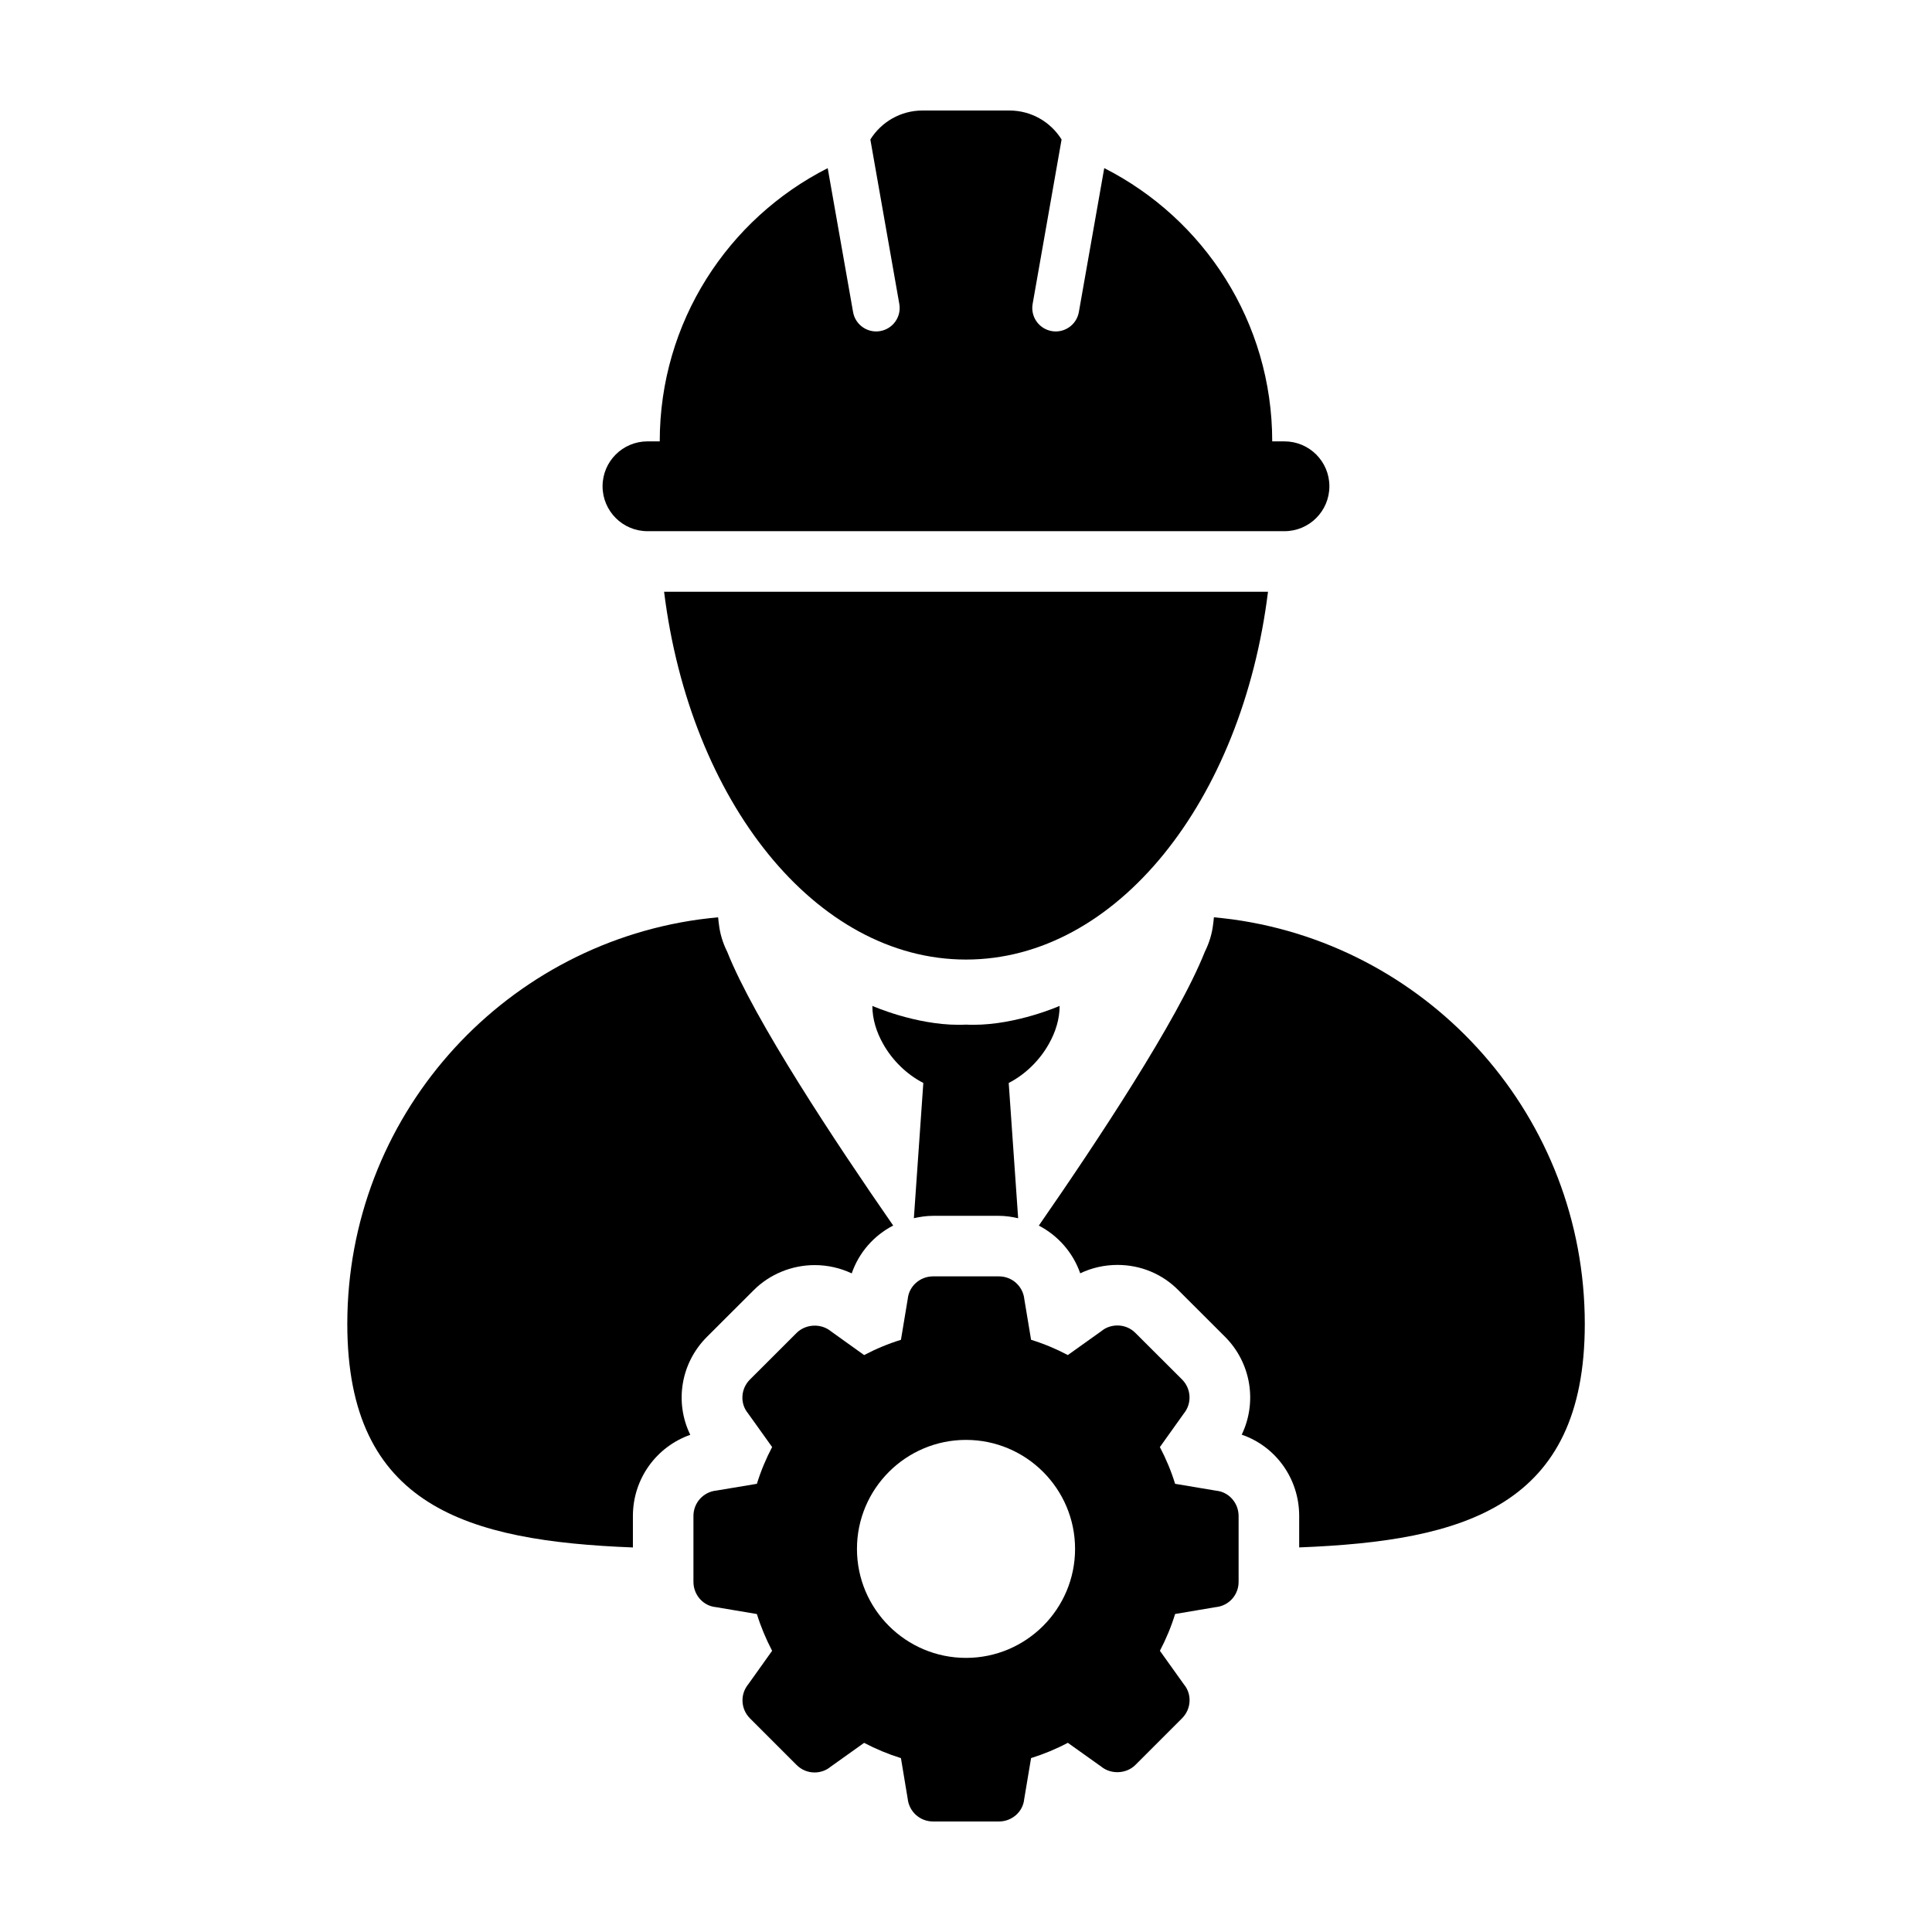
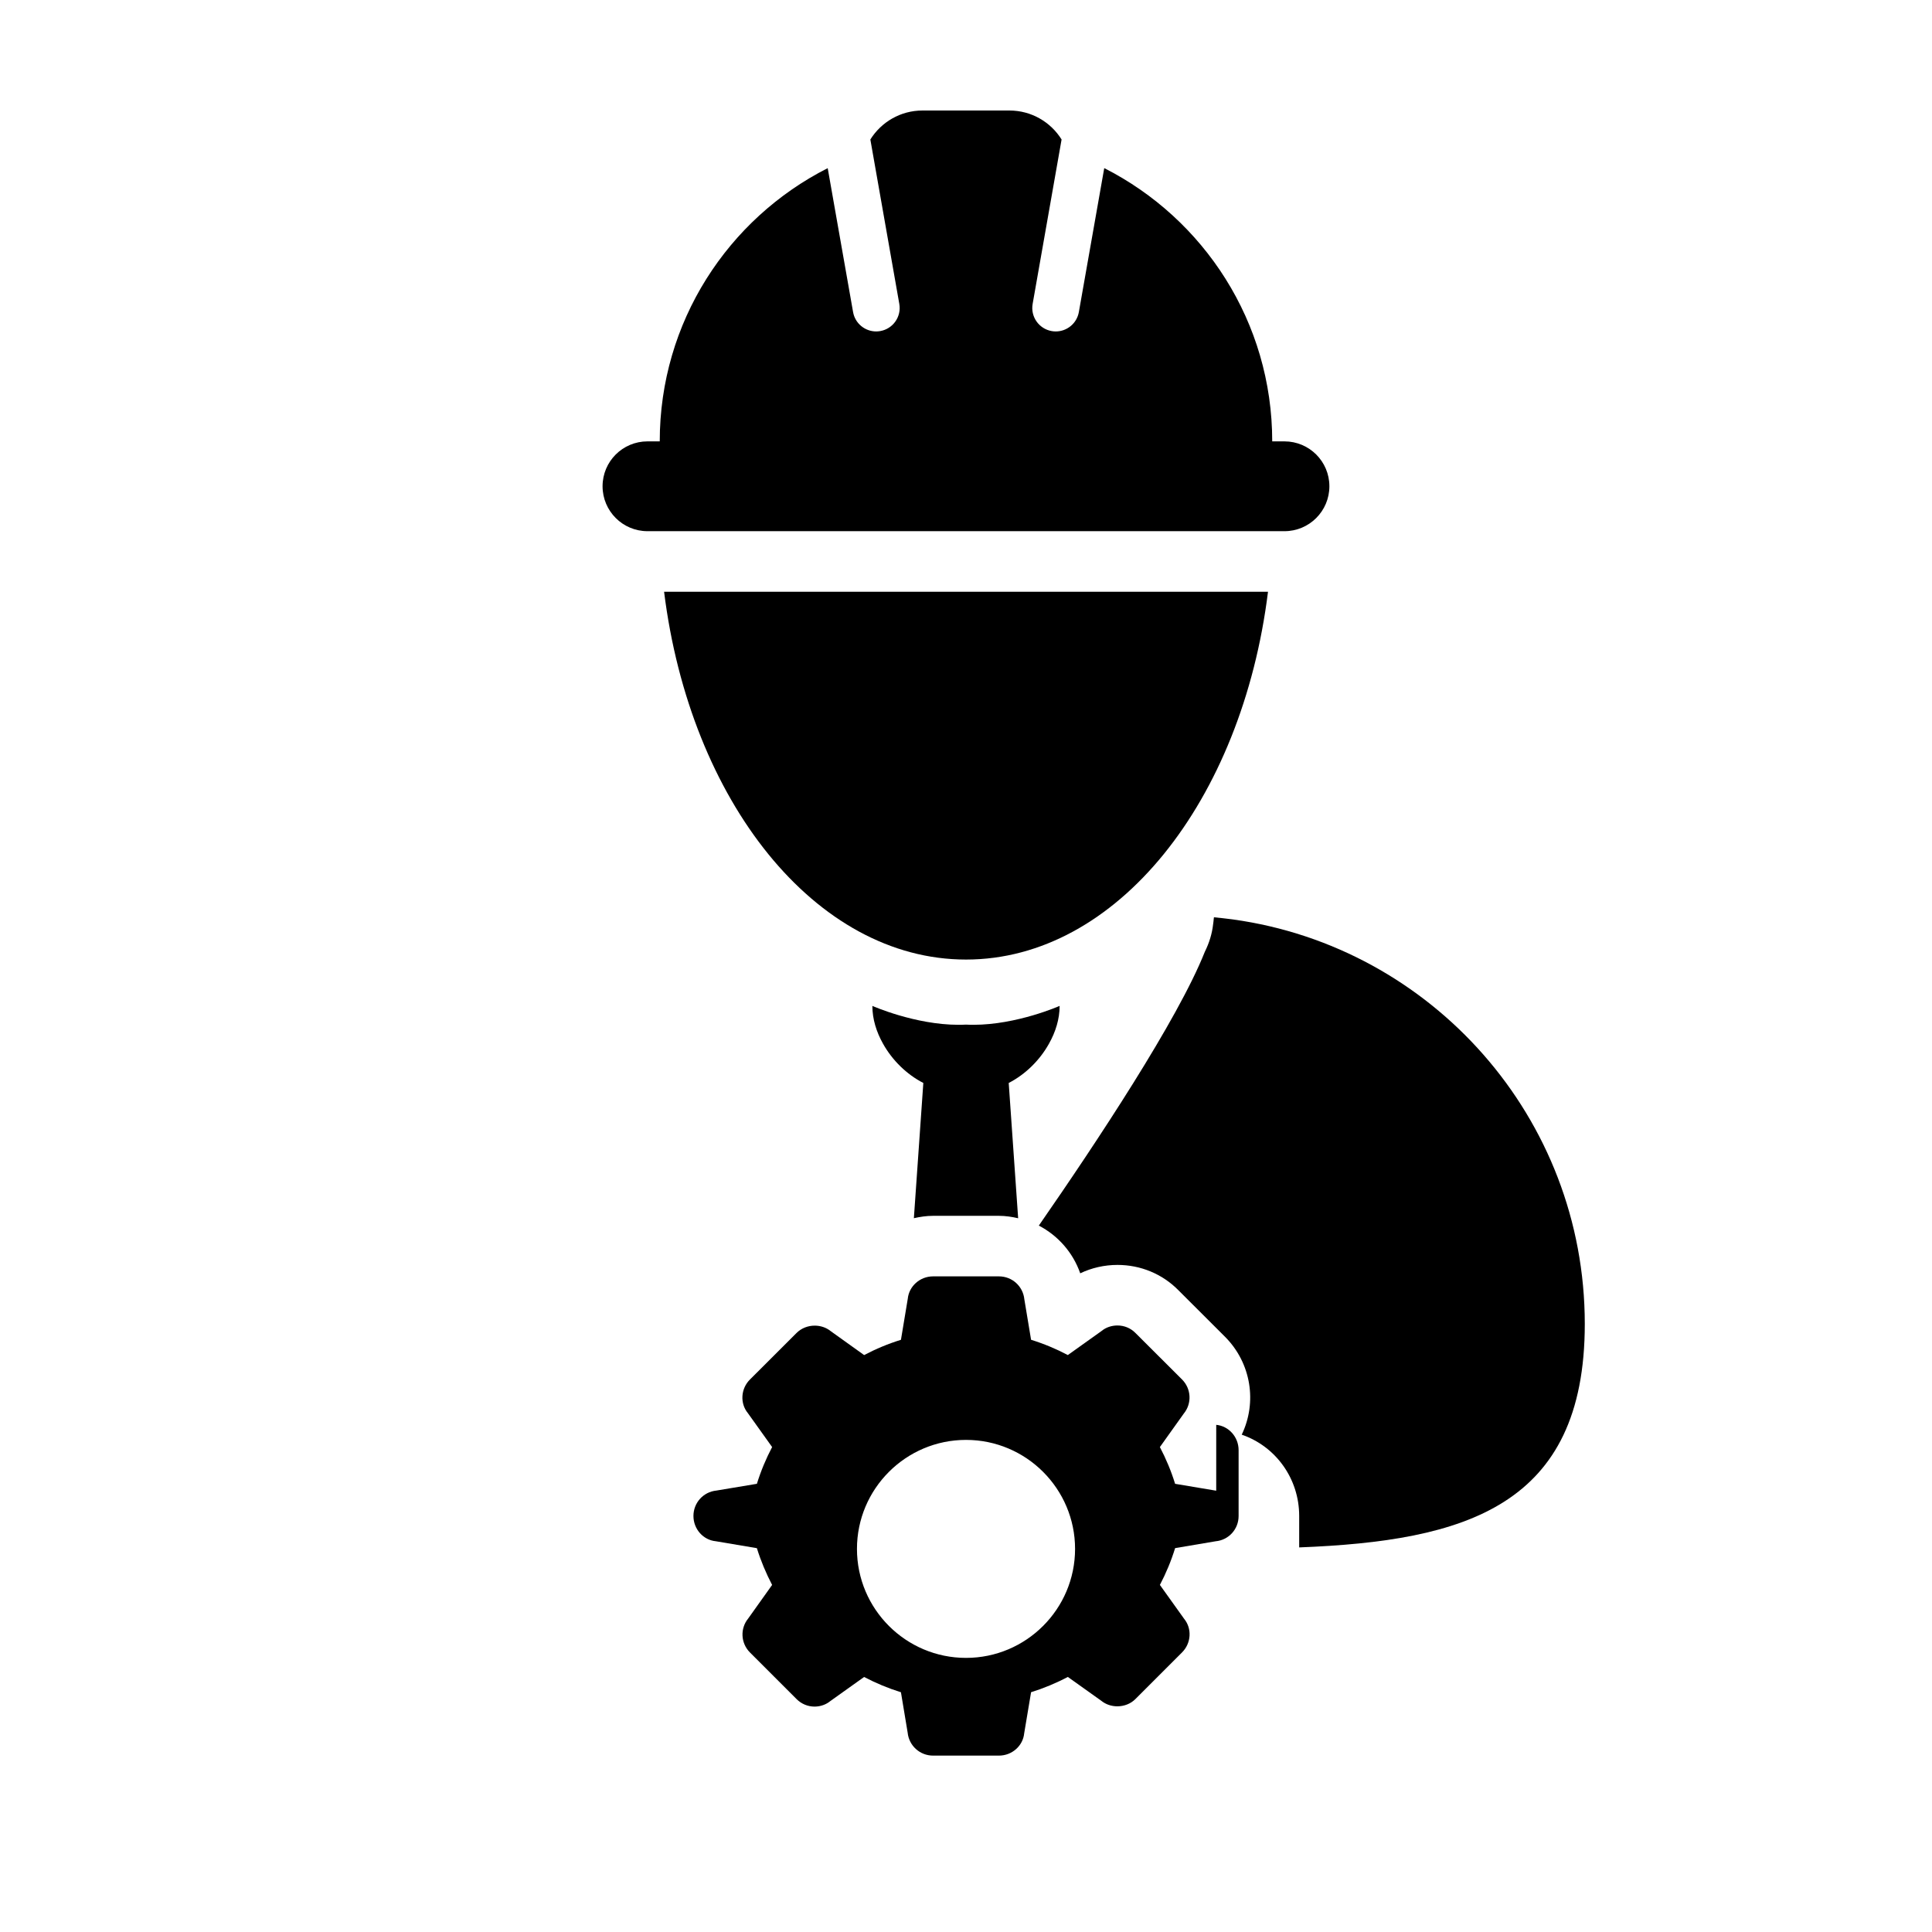
<svg xmlns="http://www.w3.org/2000/svg" fill="#000000" width="800px" height="800px" version="1.1" viewBox="144 144 512 512">
  <g>
    <path d="m480.03 300.82h-160.04c6.887 55.434 40.082 97.473 80.02 97.473 39.941-0.004 73.145-42.039 80.023-97.473z" />
-     <path d="m331.41 498.22 12.332-12.312c4.211-4.227 10.105-6.644 16.168-6.644 3.414 0 6.769 0.762 9.805 2.195 1.906-5.543 5.879-10.039 10.988-12.68-15.285-22.031-36.812-54.512-43.973-72.523-1.184-2.371-1.934-4.832-2.215-7.367-0.055-0.453-0.133-0.887-0.156-1.34 0-0.152-0.051-0.309-0.055-0.453-1.523 0.141-3.043 0.312-4.543 0.508-0.195 0.039-0.395 0.047-0.562 0.07-52.645 7.324-93.16 52.523-93.16 107.19 0 48.422 31.82 57.516 75.688 59.227v-8.332c0-9.895 6.254-18.375 15.203-21.52-4.184-8.551-2.582-19.008 4.481-26.02z" />
    <path d="m470.82 387.67c-0.188-0.023-0.383-0.031-0.562-0.07-1.512-0.195-3.027-0.367-4.551-0.508-0.004 0.145-0.055 0.309-0.055 0.453-0.023 0.453-0.105 0.887-0.156 1.34-0.277 2.535-1.031 4.992-2.211 7.367-7.16 18.02-28.703 50.516-43.984 72.543 5.074 2.641 9.043 7.125 10.973 12.645 3.027-1.449 6.402-2.223 9.871-2.223 6.133 0 11.875 2.394 16.102 6.664l12.359 12.34c7.008 7.004 8.578 17.426 4.465 25.98 8.961 3.078 15.227 11.594 15.227 21.547v8.332c43.871-1.707 75.688-10.809 75.688-59.227-0.012-54.656-40.523-99.859-93.164-107.18z" />
    <path d="m421.98 420.61c1.762-3.125 2.832-6.551 2.832-10.035 0 0-11.301 5.008-22.836 5.008-0.66 0-1.32-0.012-1.977-0.051-0.66 0.039-1.316 0.051-1.977 0.051-11.539 0-22.836-5.008-22.836-5.008 0 3.488 1.074 6.914 2.832 10.035 2.434 4.359 6.246 8.113 10.672 10.387l-2.504 35.836c1.641-0.363 3.332-0.625 5.078-0.625h17.461c1.758 0 3.449 0.262 5.094 0.641l-2.5-35.852c4.418-2.266 8.227-6.027 10.66-10.387z" />
    <path d="m315.6 284.77h168.79c6.586 0 11.91-5.332 11.91-11.906s-5.332-11.895-11.91-11.895h-3.238c0-31.641-18.113-59.02-44.516-72.418l-6.727 38.141c-0.535 3.027-3.16 5.144-6.121 5.144-0.359 0-0.727-0.031-1.094-0.098-3.379-0.605-5.637-3.824-5.031-7.211l7.668-43.559c-2.871-4.606-7.981-7.68-13.824-7.68h-23.039c-5.836 0-10.938 3.074-13.816 7.68l7.672 43.559c0.605 3.387-1.652 6.609-5.039 7.211-0.363 0.059-0.73 0.098-1.09 0.098-2.961 0-5.594-2.117-6.121-5.144l-6.723-38.129c-26.41 13.387-44.512 40.77-44.512 72.406h-3.246c-6.578 0-11.906 5.32-11.906 11.895 0.008 6.574 5.328 11.906 11.91 11.906z" />
-     <path d="m466.31 539.05-10.898-1.824c-1.031-3.367-2.402-6.629-4.031-9.738l6.328-8.867c2.207-2.699 1.996-6.594-0.457-9.047l-12.359-12.332c-1.27-1.285-2.961-1.977-4.762-1.977-1.562 0-3.078 0.523-4.152 1.422l-8.992 6.414c-3.109-1.641-6.379-3.004-9.742-4.047l-1.785-10.73c-0.352-3.461-3.238-6.074-6.731-6.074h-17.461c-3.481 0-6.375 2.621-6.699 5.926l-1.809 10.883c-3.375 1.043-6.629 2.402-9.758 4.047l-8.855-6.34c-1.203-0.977-2.719-1.461-4.242-1.461-1.758 0-3.523 0.656-4.801 1.934l-12.348 12.332c-2.484 2.457-2.676 6.363-0.559 8.926l6.422 8.984c-1.633 3.102-2.996 6.375-4.035 9.738l-10.734 1.793c-3.465 0.348-6.082 3.238-6.082 6.731v17.457c0 3.5 2.613 6.387 5.926 6.699l10.887 1.836c1.031 3.344 2.41 6.621 4.035 9.742l-6.309 8.855c-2.227 2.695-2.016 6.59 0.449 9.055l12.344 12.344c1.27 1.27 2.961 1.988 4.769 1.988 1.562 0 3.066-0.551 4.141-1.441l8.988-6.41c3.129 1.641 6.379 2.996 9.758 4.047l1.785 10.73c0.355 3.449 3.246 6.062 6.727 6.062h17.461c3.492 0 6.379-2.613 6.691-5.918l1.824-10.883c3.367-1.047 6.629-2.402 9.742-4.047l8.855 6.312c1.211 0.988 2.734 1.473 4.258 1.473 1.77 0 3.527-0.648 4.797-1.926l12.344-12.344c2.469-2.457 2.676-6.352 0.562-8.922l-6.418-8.977c1.629-3.109 2.996-6.383 4.031-9.754l10.723-1.812c3.481-0.316 6.102-3.199 6.102-6.699v-17.457c-0.004-3.5-2.625-6.387-5.93-6.703zm-66.309 44.309c-15.93 0-28.898-12.941-28.898-28.883 0-15.934 12.969-28.887 28.898-28.887 15.934 0 28.902 12.953 28.902 28.887-0.004 15.941-12.973 28.883-28.902 28.883z" />
+     <path d="m466.31 539.05-10.898-1.824c-1.031-3.367-2.402-6.629-4.031-9.738l6.328-8.867c2.207-2.699 1.996-6.594-0.457-9.047l-12.359-12.332c-1.27-1.285-2.961-1.977-4.762-1.977-1.562 0-3.078 0.523-4.152 1.422l-8.992 6.414c-3.109-1.641-6.379-3.004-9.742-4.047l-1.785-10.73c-0.352-3.461-3.238-6.074-6.731-6.074h-17.461c-3.481 0-6.375 2.621-6.699 5.926l-1.809 10.883c-3.375 1.043-6.629 2.402-9.758 4.047l-8.855-6.34c-1.203-0.977-2.719-1.461-4.242-1.461-1.758 0-3.523 0.656-4.801 1.934l-12.348 12.332c-2.484 2.457-2.676 6.363-0.559 8.926l6.422 8.984c-1.633 3.102-2.996 6.375-4.035 9.738l-10.734 1.793c-3.465 0.348-6.082 3.238-6.082 6.731c0 3.5 2.613 6.387 5.926 6.699l10.887 1.836c1.031 3.344 2.41 6.621 4.035 9.742l-6.309 8.855c-2.227 2.695-2.016 6.59 0.449 9.055l12.344 12.344c1.27 1.27 2.961 1.988 4.769 1.988 1.562 0 3.066-0.551 4.141-1.441l8.988-6.41c3.129 1.641 6.379 2.996 9.758 4.047l1.785 10.73c0.355 3.449 3.246 6.062 6.727 6.062h17.461c3.492 0 6.379-2.613 6.691-5.918l1.824-10.883c3.367-1.047 6.629-2.402 9.742-4.047l8.855 6.312c1.211 0.988 2.734 1.473 4.258 1.473 1.77 0 3.527-0.648 4.797-1.926l12.344-12.344c2.469-2.457 2.676-6.352 0.562-8.922l-6.418-8.977c1.629-3.109 2.996-6.383 4.031-9.754l10.723-1.812c3.481-0.316 6.102-3.199 6.102-6.699v-17.457c-0.004-3.5-2.625-6.387-5.93-6.703zm-66.309 44.309c-15.93 0-28.898-12.941-28.898-28.883 0-15.934 12.969-28.887 28.898-28.887 15.934 0 28.902 12.953 28.902 28.887-0.004 15.941-12.973 28.883-28.902 28.883z" />
  </g>
</svg>